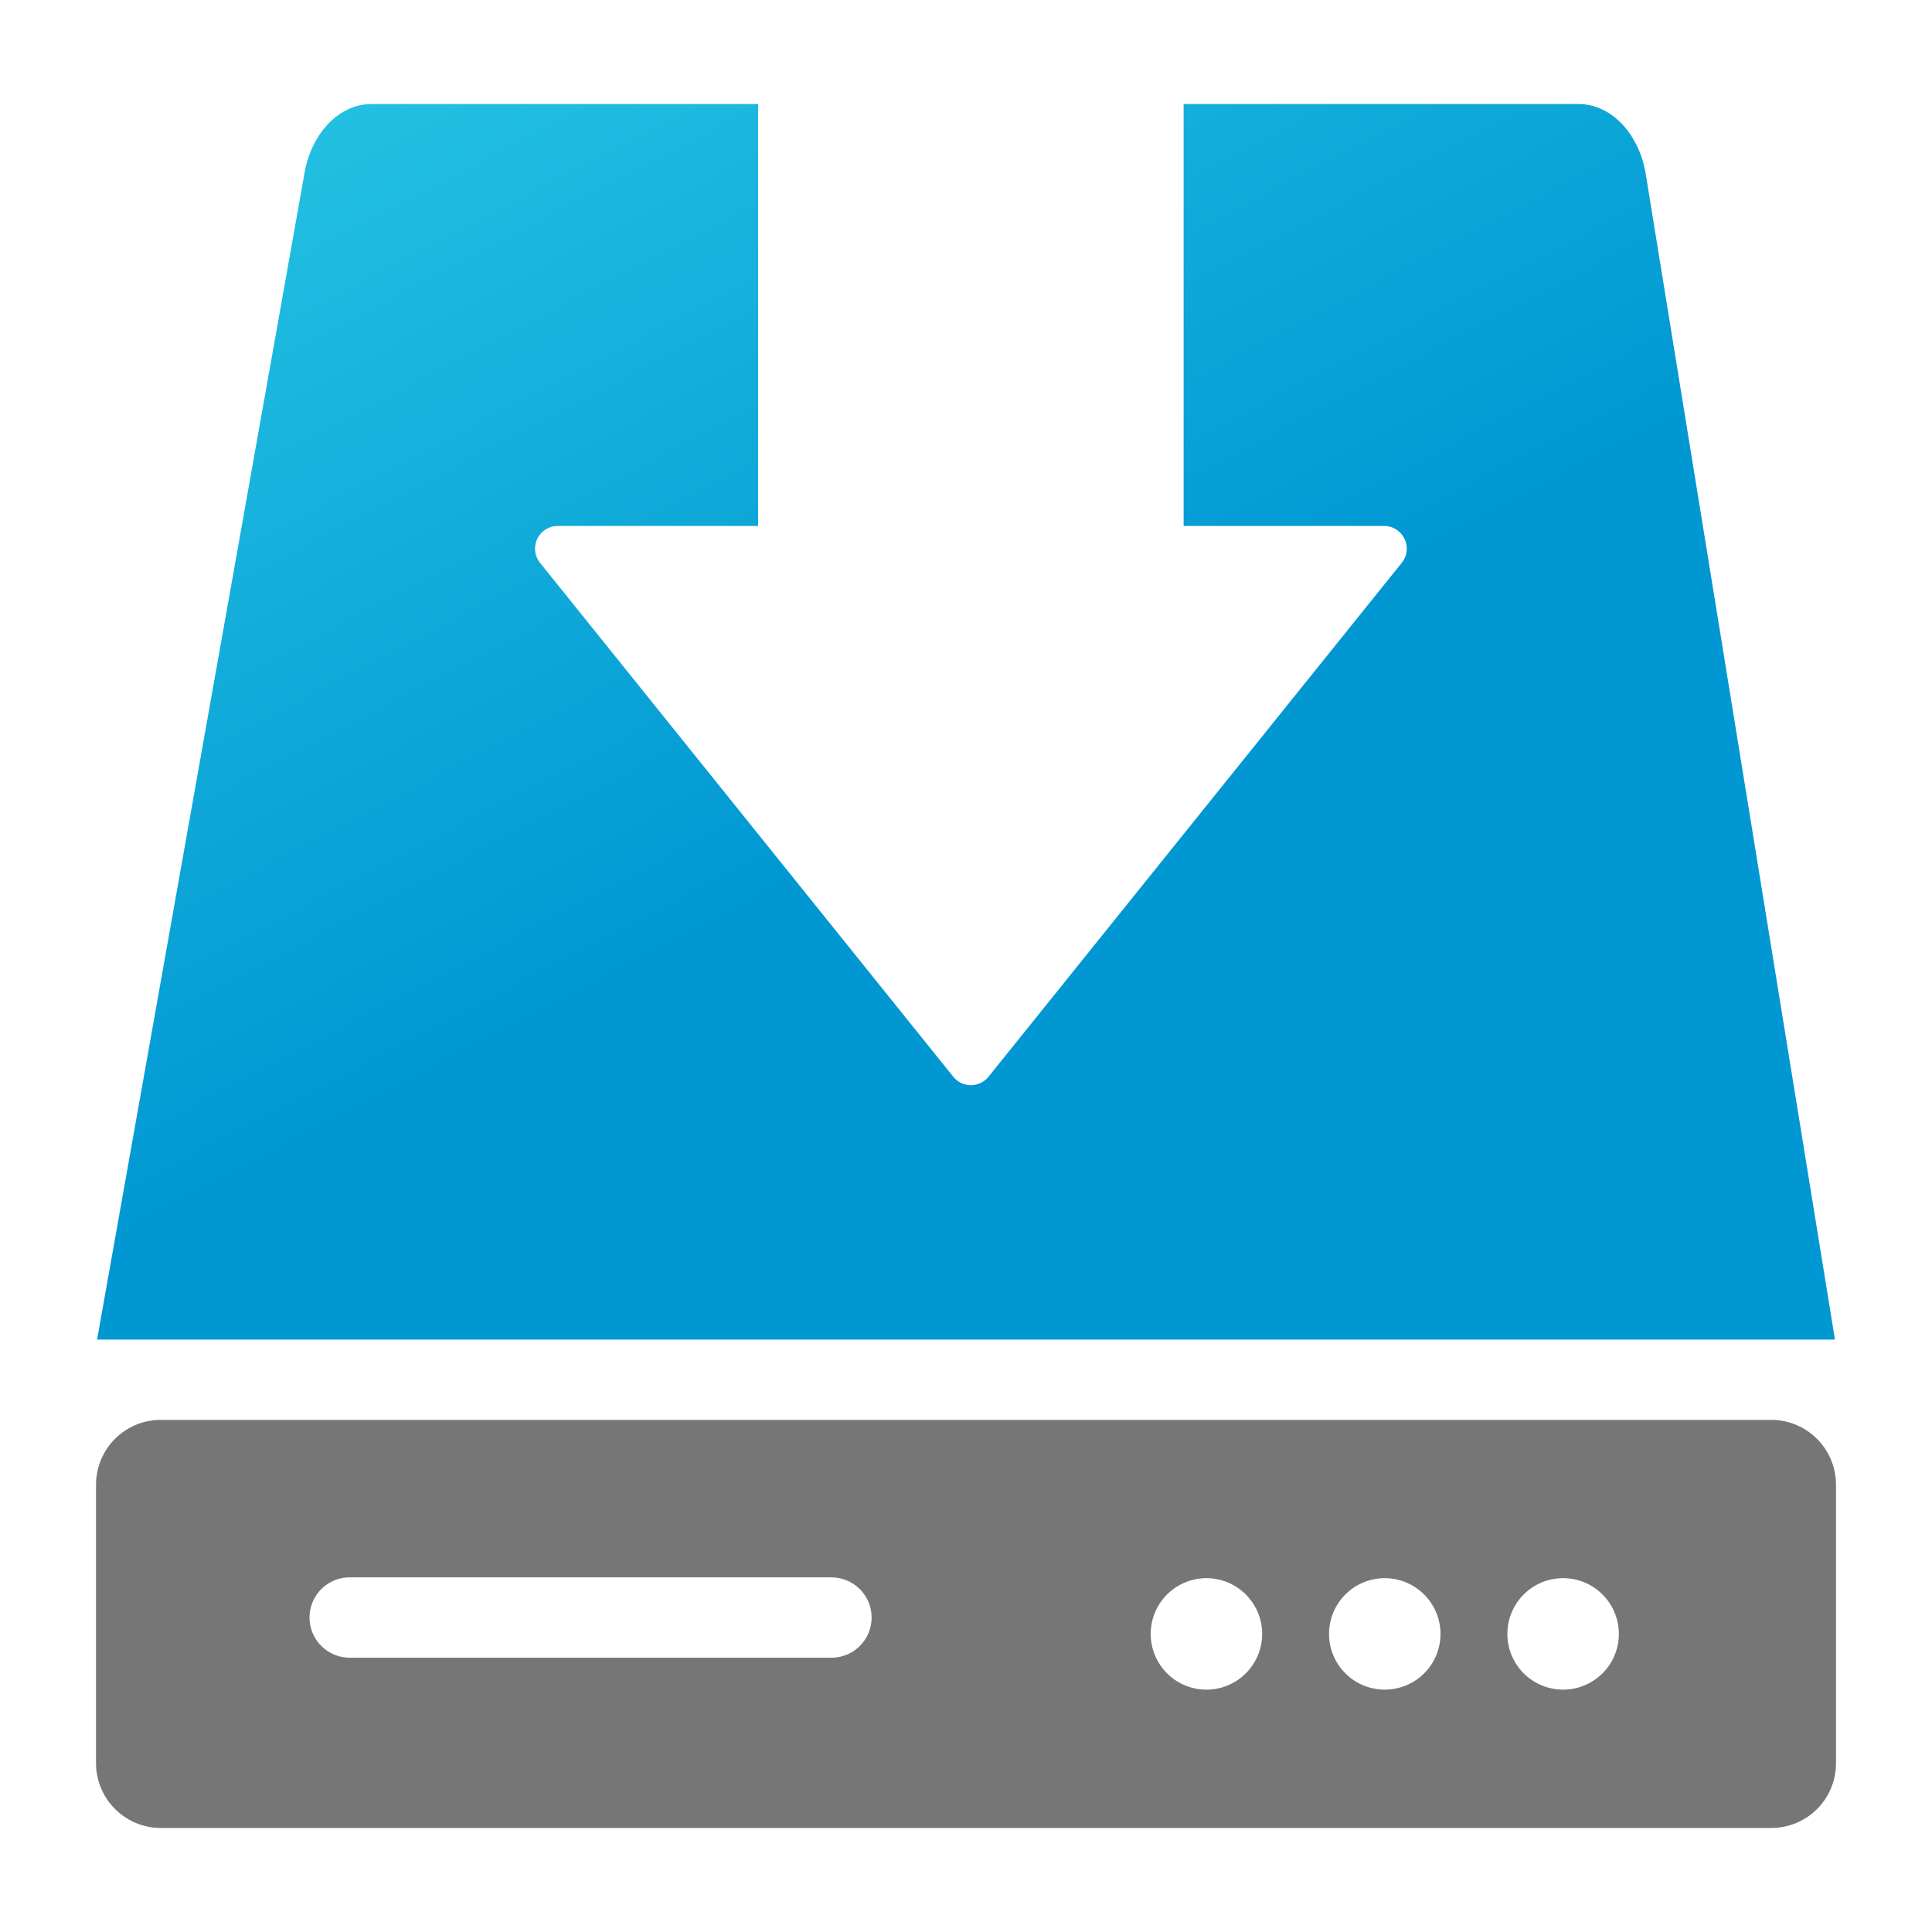
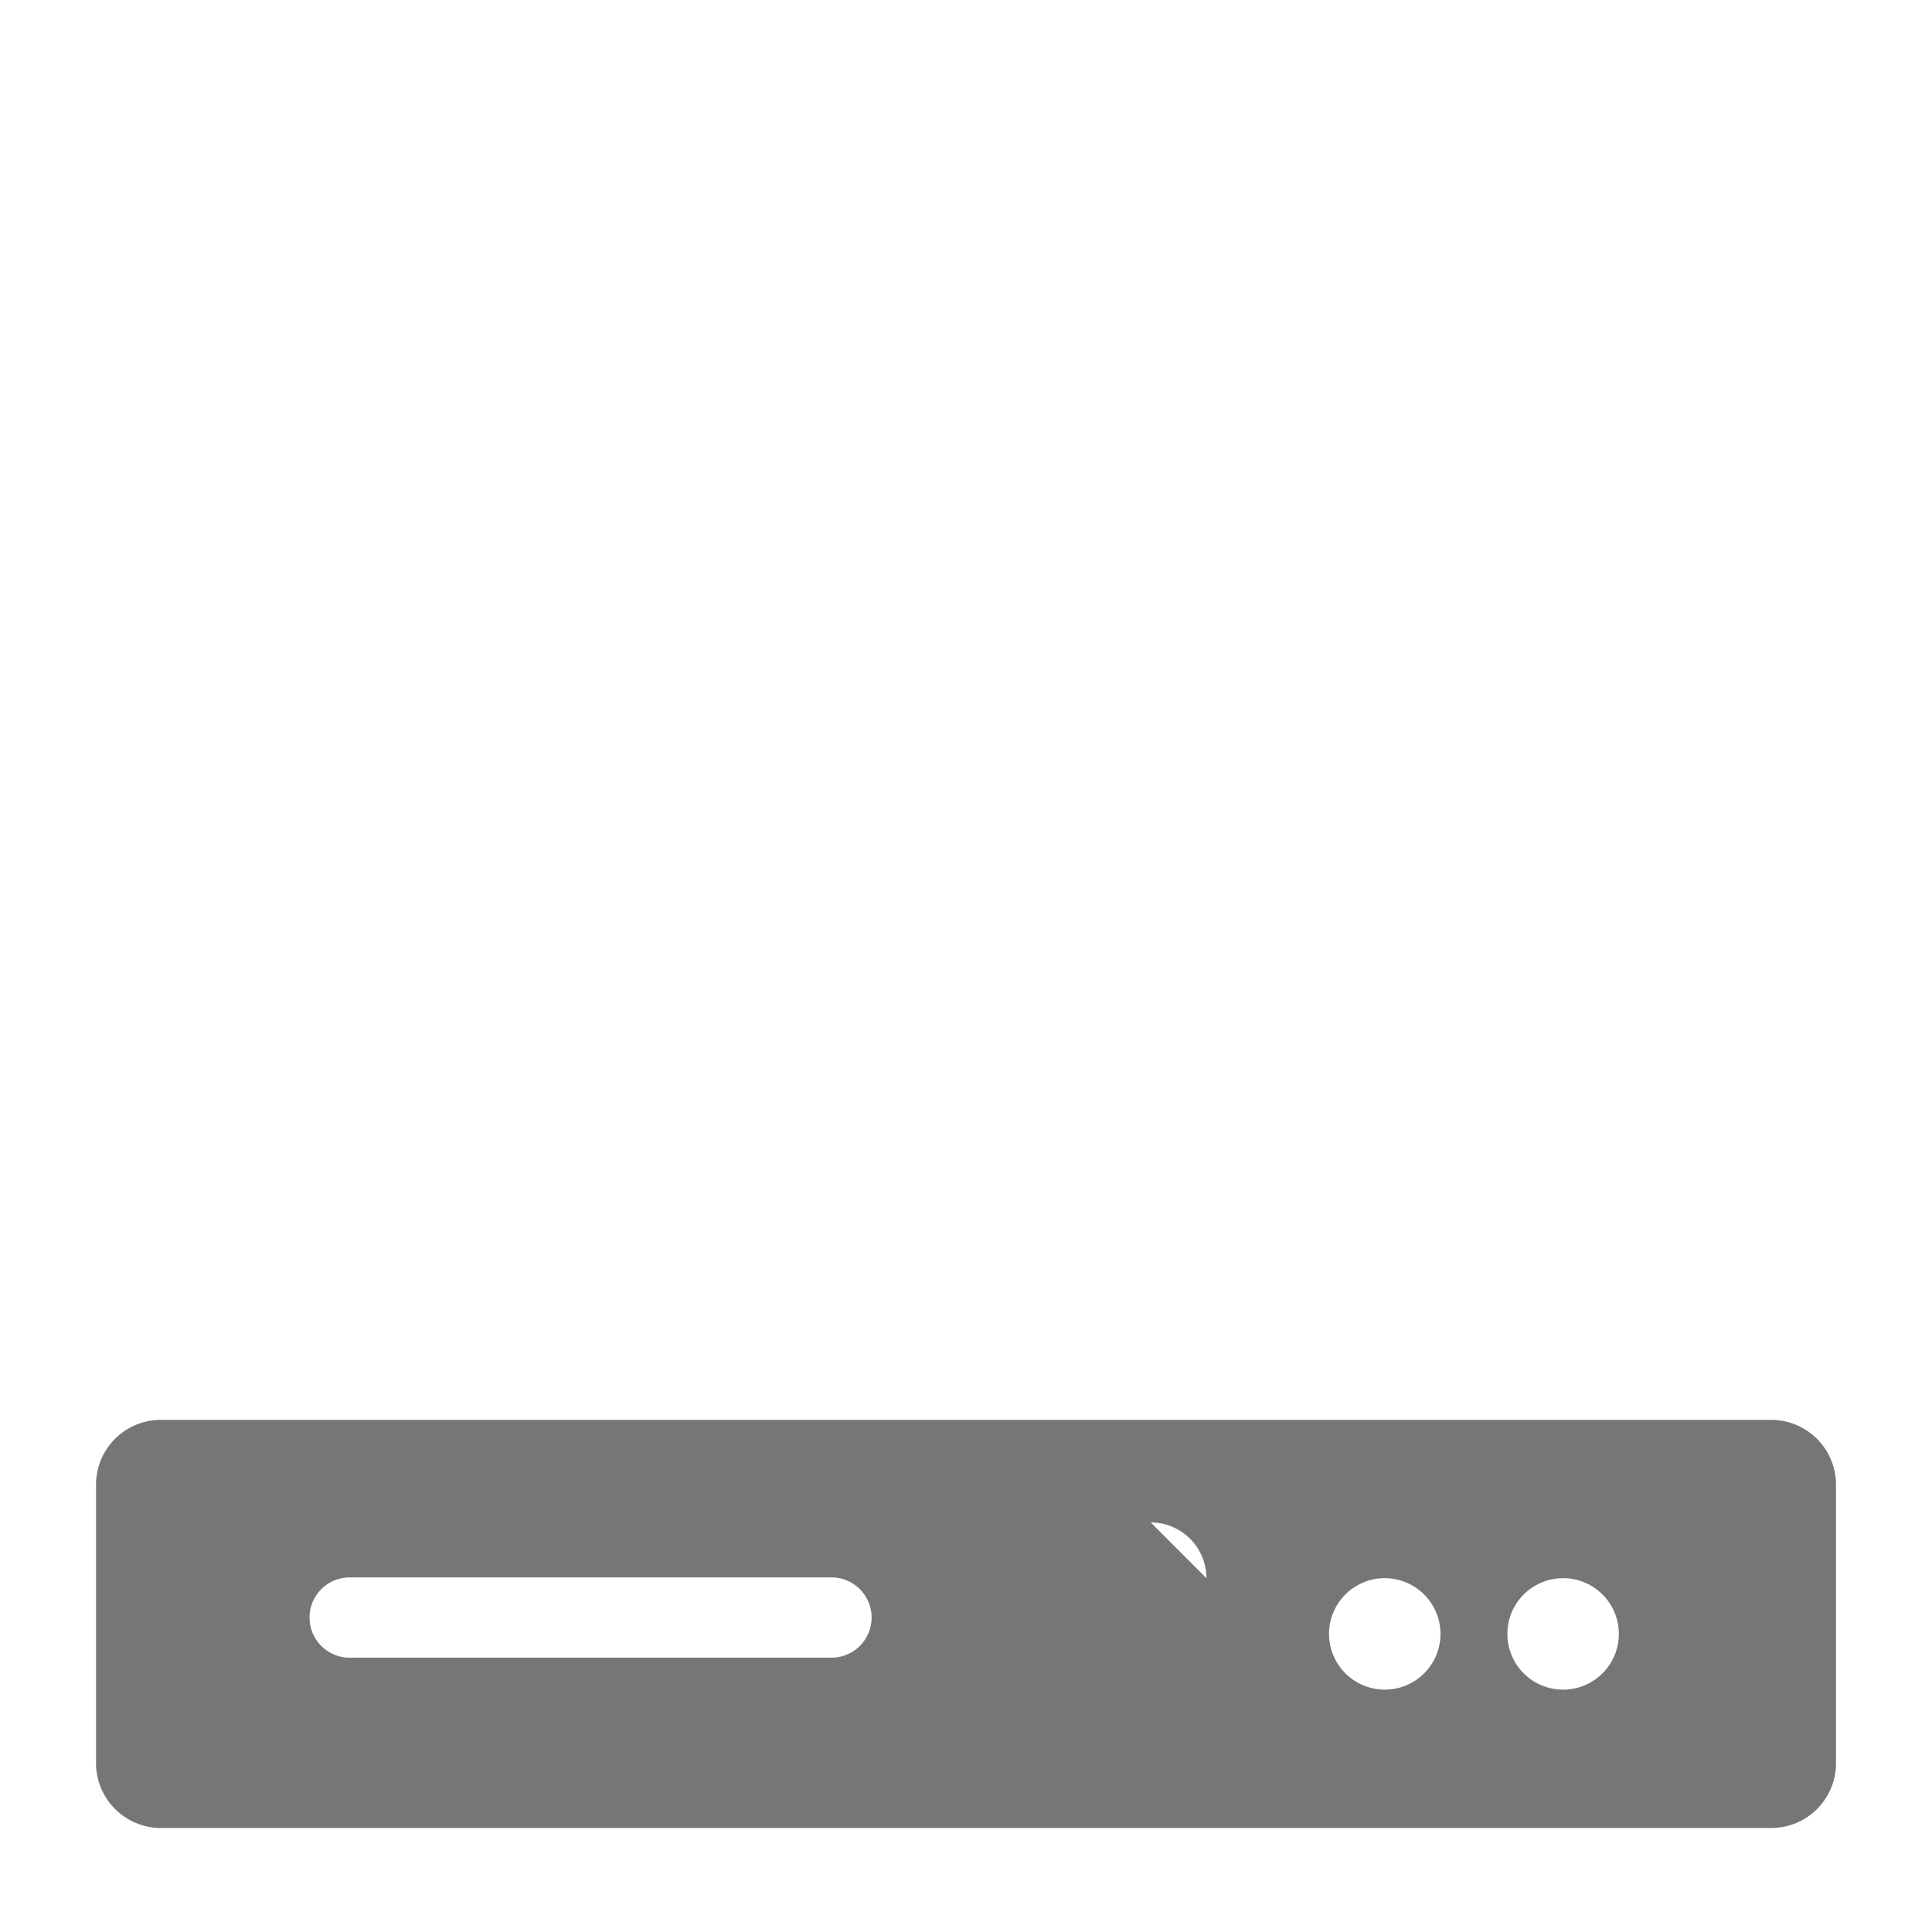
<svg xmlns="http://www.w3.org/2000/svg" version="1.1" id="レイヤー_1" x="0" y="0" width="65" height="65" viewBox="0 0 65 65" xml:space="preserve">
  <switch>
    <g>
      <g>
-         <path id="前面オブジェクトで型抜き_13_00000106111352007200269030000014805760846768516542_" d="M59.605 61.5H5.401a2.182 2.182 0 01-2.17-2.168V49.94a2.179 2.179 0 012.17-2.17h54.204a2.182 2.182 0 012.165 2.17v9.395a2.175 2.175 0 01-2.165 2.165zm-7.016-8.404a1.875 1.875 0 100 3.75 1.875 1.875 0 000-3.75zm-6 0a1.875 1.875 0 101.875 1.876v-.001a1.878 1.878 0 00-1.876-1.875h.001zm-6 0a1.875 1.875 0 101.875 1.876v-.001a1.877 1.877 0 00-1.877-1.875h.002zm-28.824-.027a1.351 1.351 0 000 2.702h16.208a1.35 1.35 0 10.001-2.701H11.765z" fill="#767676" />
+         <path id="前面オブジェクトで型抜き_13_00000106111352007200269030000014805760846768516542_" d="M59.605 61.5H5.401a2.182 2.182 0 01-2.17-2.168V49.94a2.179 2.179 0 012.17-2.17h54.204a2.182 2.182 0 012.165 2.17v9.395a2.175 2.175 0 01-2.165 2.165zm-7.016-8.404a1.875 1.875 0 100 3.75 1.875 1.875 0 000-3.75zm-6 0a1.875 1.875 0 101.875 1.876v-.001a1.878 1.878 0 00-1.876-1.875h.001zm-6 0v-.001a1.877 1.877 0 00-1.877-1.875h.002zm-28.824-.027a1.351 1.351 0 000 2.702h16.208a1.35 1.35 0 10.001-2.701H11.765z" fill="#767676" />
        <linearGradient id="SVGID_1_" gradientUnits="userSpaceOnUse" x1="2.884" y1="-25.081" x2="30.884" y2="28.252">
          <stop offset="0" stop-color="#44e7f2" />
          <stop offset="1" stop-color="#0097d2" />
        </linearGradient>
-         <path d="M55.372 5.871C55.148 4.49 54.202 3.5 53.106 3.5H39.822v14.196h6.742c.641 0 .996.742.595 1.241l-13.9 17.287a.763.763 0 01-1.189 0l-13.9-17.287a.763.763 0 01.595-1.241h6.741V3.5H12.502c-1.08 0-2.016.961-2.256 2.316l-6.98 39.253h58.469L55.372 5.871z" fill="url(#SVGID_1_)" />
      </g>
    </g>
  </switch>
</svg>